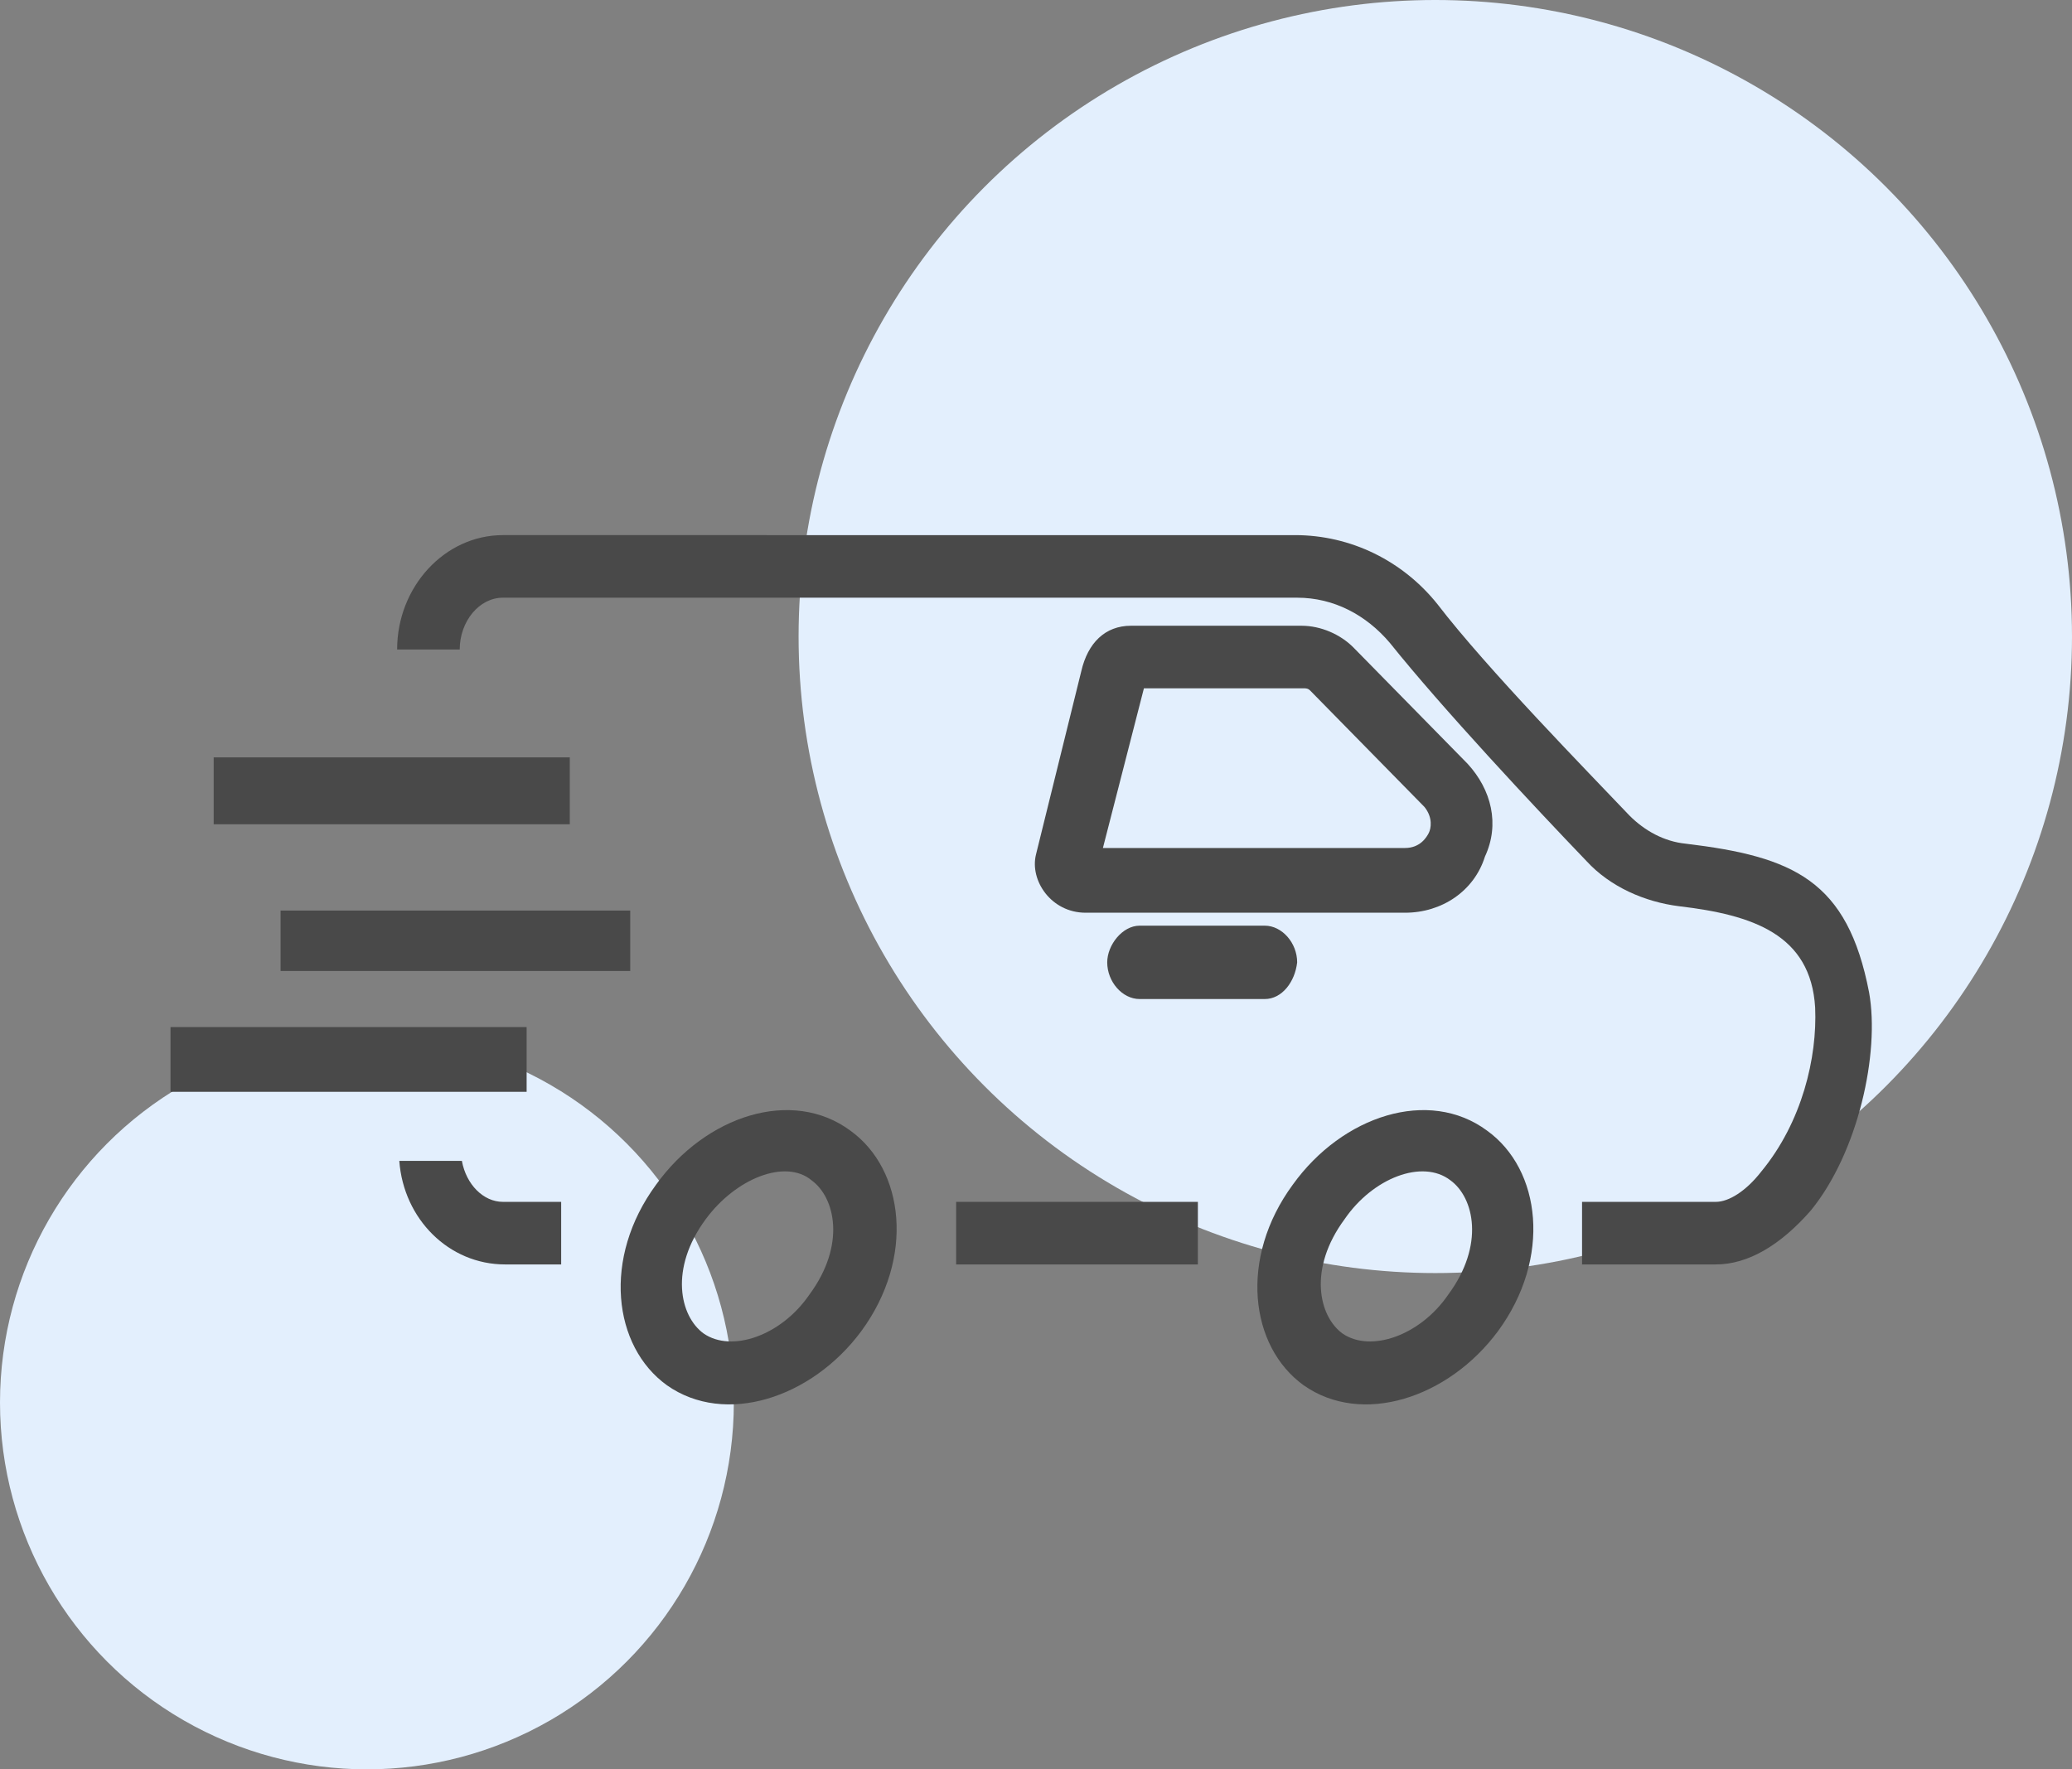
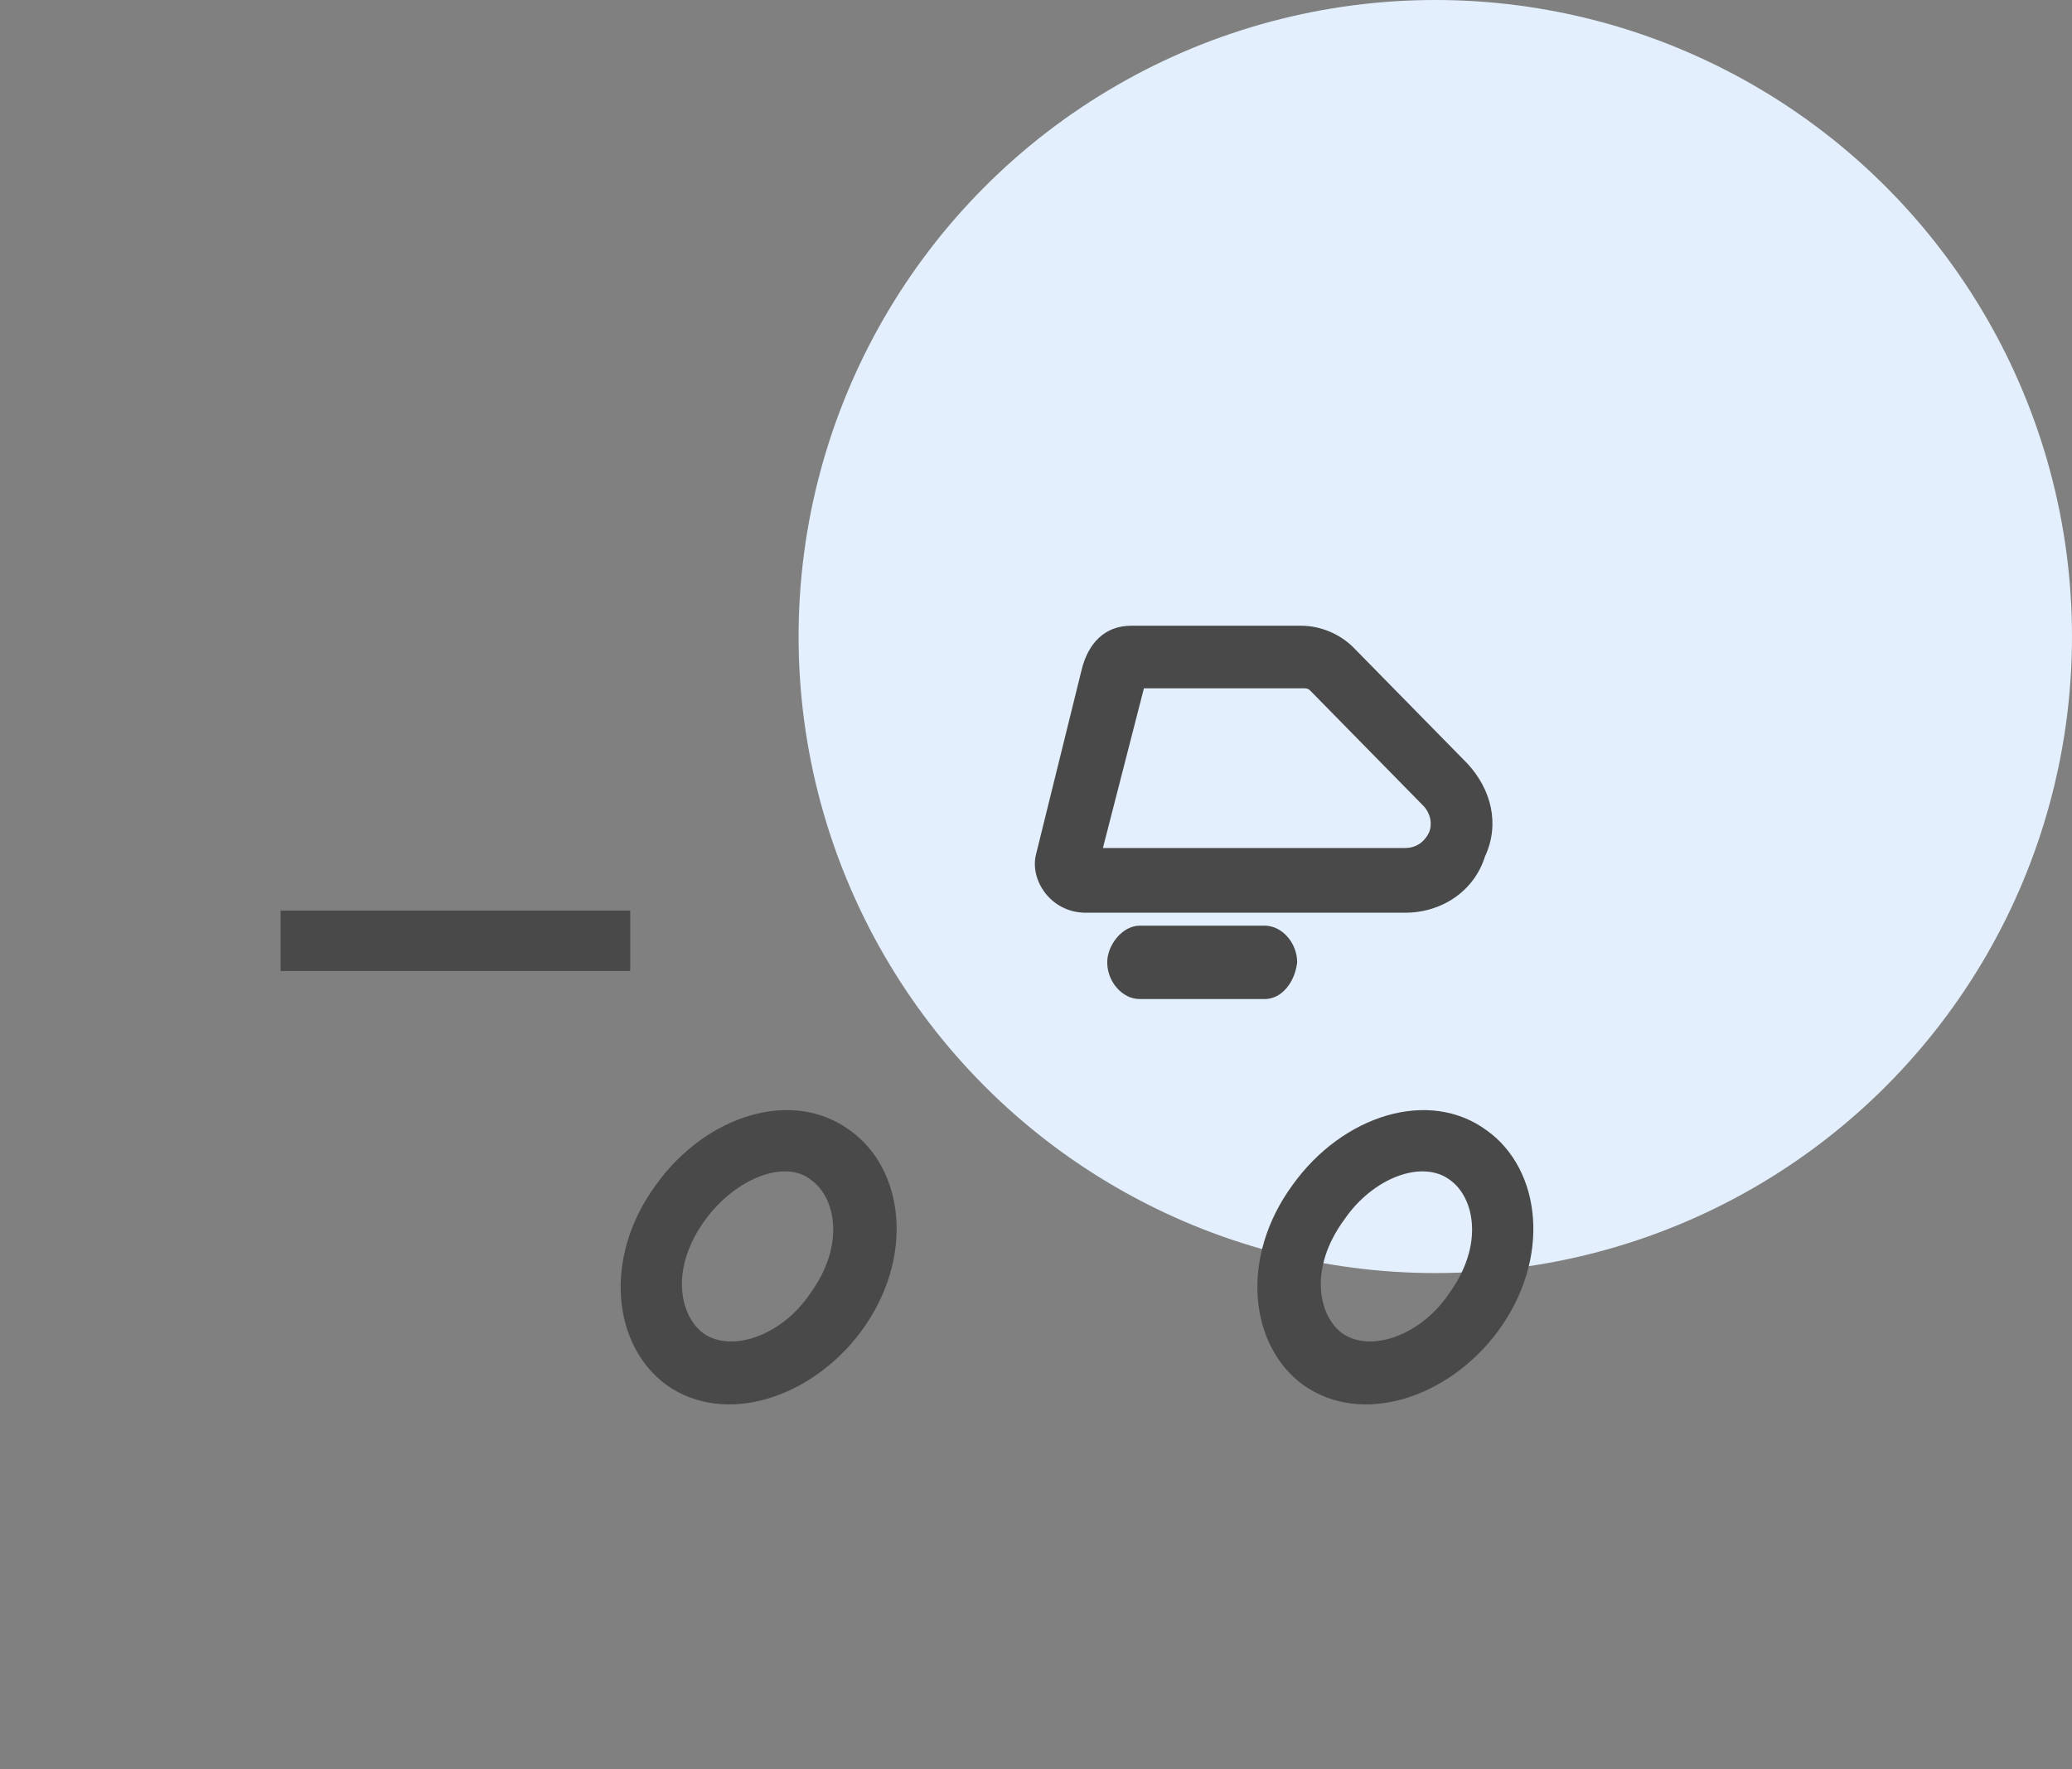
<svg xmlns="http://www.w3.org/2000/svg" version="1.1" id="Layer_1" x="0px" y="0px" width="96px" height="82px" viewBox="0 0 96 82" style="enable-background:new 0 0 96 82;" xml:space="preserve">
  <rect x="0" y="0" width="96" height="82" fill="#808080" stroke="none" />
  <style type="text/css">
	.st0{fill-rule:evenodd;clip-rule:evenodd;fill:#E3EFFD;}
	.st1{fill:#494949;}
</style>
  <g id="Desktop">
    <g id="Wash-_x26_-Fold" transform="translate(-115, -1005)">
      <g id="How-Section" transform="translate(-21, 744)">
        <g id="Convenient" transform="translate(111, 261)">
          <g id="Group-5" transform="translate(25, 0)">
-             <circle id="Oval-Copy-2" class="st0" cx="17" cy="65" r="17" />
            <circle id="Oval-Copy-3" class="st0" cx="66.5" cy="29.5" r="29.5" />
          </g>
        </g>
      </g>
    </g>
  </g>
  <g>
-     <path class="st1" d="M44.3,58.6h11.2v-2.9H44.3V58.6L44.3,58.6z M86.6,46c-1-5.2-3.5-6.3-8.5-6.9c-1-0.1-1.9-0.6-2.6-1.3   c-1.9-2-6.6-6.8-8.9-9.8c-1.6-2-4-3.2-6.6-3.2H23.3c-2.7,0-4.9,2.4-4.9,5.3h2.9c0-1.3,0.9-2.4,2-2.4h36.8c1.7,0,3.2,0.8,4.3,2.1   c2.4,3,6.7,7.6,9.1,10.1c1.1,1.2,2.7,1.9,4.3,2.1c3.4,0.4,6.1,1.3,6.3,4.7c0.1,2.3-0.6,5.3-2.5,7.6c-0.7,0.9-1.5,1.4-2.1,1.4h-6.2   v2.9h6.2c1.5,0,3-0.9,4.4-2.5C86.1,53.4,87.1,48.8,86.6,46L86.6,46z M23.3,55.7c-0.9,0-1.7-0.8-1.9-1.9h-2.9   c0.2,2.7,2.3,4.8,4.9,4.8h2.6v-2.9H23.3L23.3,55.7z" />
    <path class="st1" d="M51.1,39.3h14c0.7,0,1-0.5,1.1-0.7c0.1-0.2,0.2-0.7-0.2-1.2l-5.3-5.4c-0.1-0.1-0.2-0.1-0.3-0.1h-7.4L51.1,39.3   L51.1,39.3z M65.1,42.3H50.3c-1.6,0-2.6-1.5-2.3-2.7l2.1-8.5c0.3-1.3,1.1-2.1,2.3-2.1h7.9c0.9,0,1.8,0.4,2.4,1l5.3,5.4   c1.1,1.2,1.5,2.8,0.8,4.3C68.3,41.3,66.8,42.3,65.1,42.3L65.1,42.3z" />
-     <path class="st1" d="M58.6,46.3h-5.8c-0.8,0-1.5-0.8-1.5-1.7c0-0.8,0.7-1.7,1.5-1.7h5.8c0.8,0,1.5,0.8,1.5,1.7   C60,45.5,59.4,46.3,58.6,46.3L58.6,46.3z" />
+     <path class="st1" d="M58.6,46.3h-5.8c-0.8,0-1.5-0.8-1.5-1.7c0-0.8,0.7-1.7,1.5-1.7h5.8c0.8,0,1.5,0.8,1.5,1.7   C60,45.5,59.4,46.3,58.6,46.3z" />
    <path class="st1" d="M62.3,56.5c-1.7,2.3-1.2,4.5-0.1,5.3c1.3,0.9,3.6,0.1,4.9-1.8c1.7-2.3,1.2-4.5,0.1-5.3   C65.9,53.7,63.6,54.6,62.3,56.5L62.3,56.5z M60.4,64.2c-2.5-1.8-3-5.9-0.5-9.3c2.3-3.2,6.3-4.5,9-2.5c2.5,1.8,3,5.9,0.5,9.3   C67.1,64.8,63.1,66.1,60.4,64.2L60.4,64.2z" />
    <path class="st1" d="M32.7,56.5c-1.7,2.3-1.2,4.5-0.1,5.3c1.3,0.9,3.6,0.1,4.9-1.8c1.7-2.3,1.2-4.5,0.1-5.3   C36.4,53.7,34.1,54.6,32.7,56.5L32.7,56.5z M30.9,64.2c-2.5-1.8-3-5.9-0.5-9.3c2.3-3.2,6.3-4.5,9-2.5c2.5,1.8,3,5.9,0.5,9.3   C37.6,64.8,33.6,66.1,30.9,64.2L30.9,64.2z" />
-     <polygon class="st1" points="26.4,38.2 9.9,38.2 9.9,35.1 26.4,35.1 26.4,38.2  " />
    <polygon class="st1" points="29.2,45 13,45 13,42.2 29.2,42.2 29.2,45  " />
-     <polygon class="st1" points="24.4,50.6 7.9,50.6 7.9,47.6 24.4,47.6 24.4,50.6  " />
  </g>
</svg>